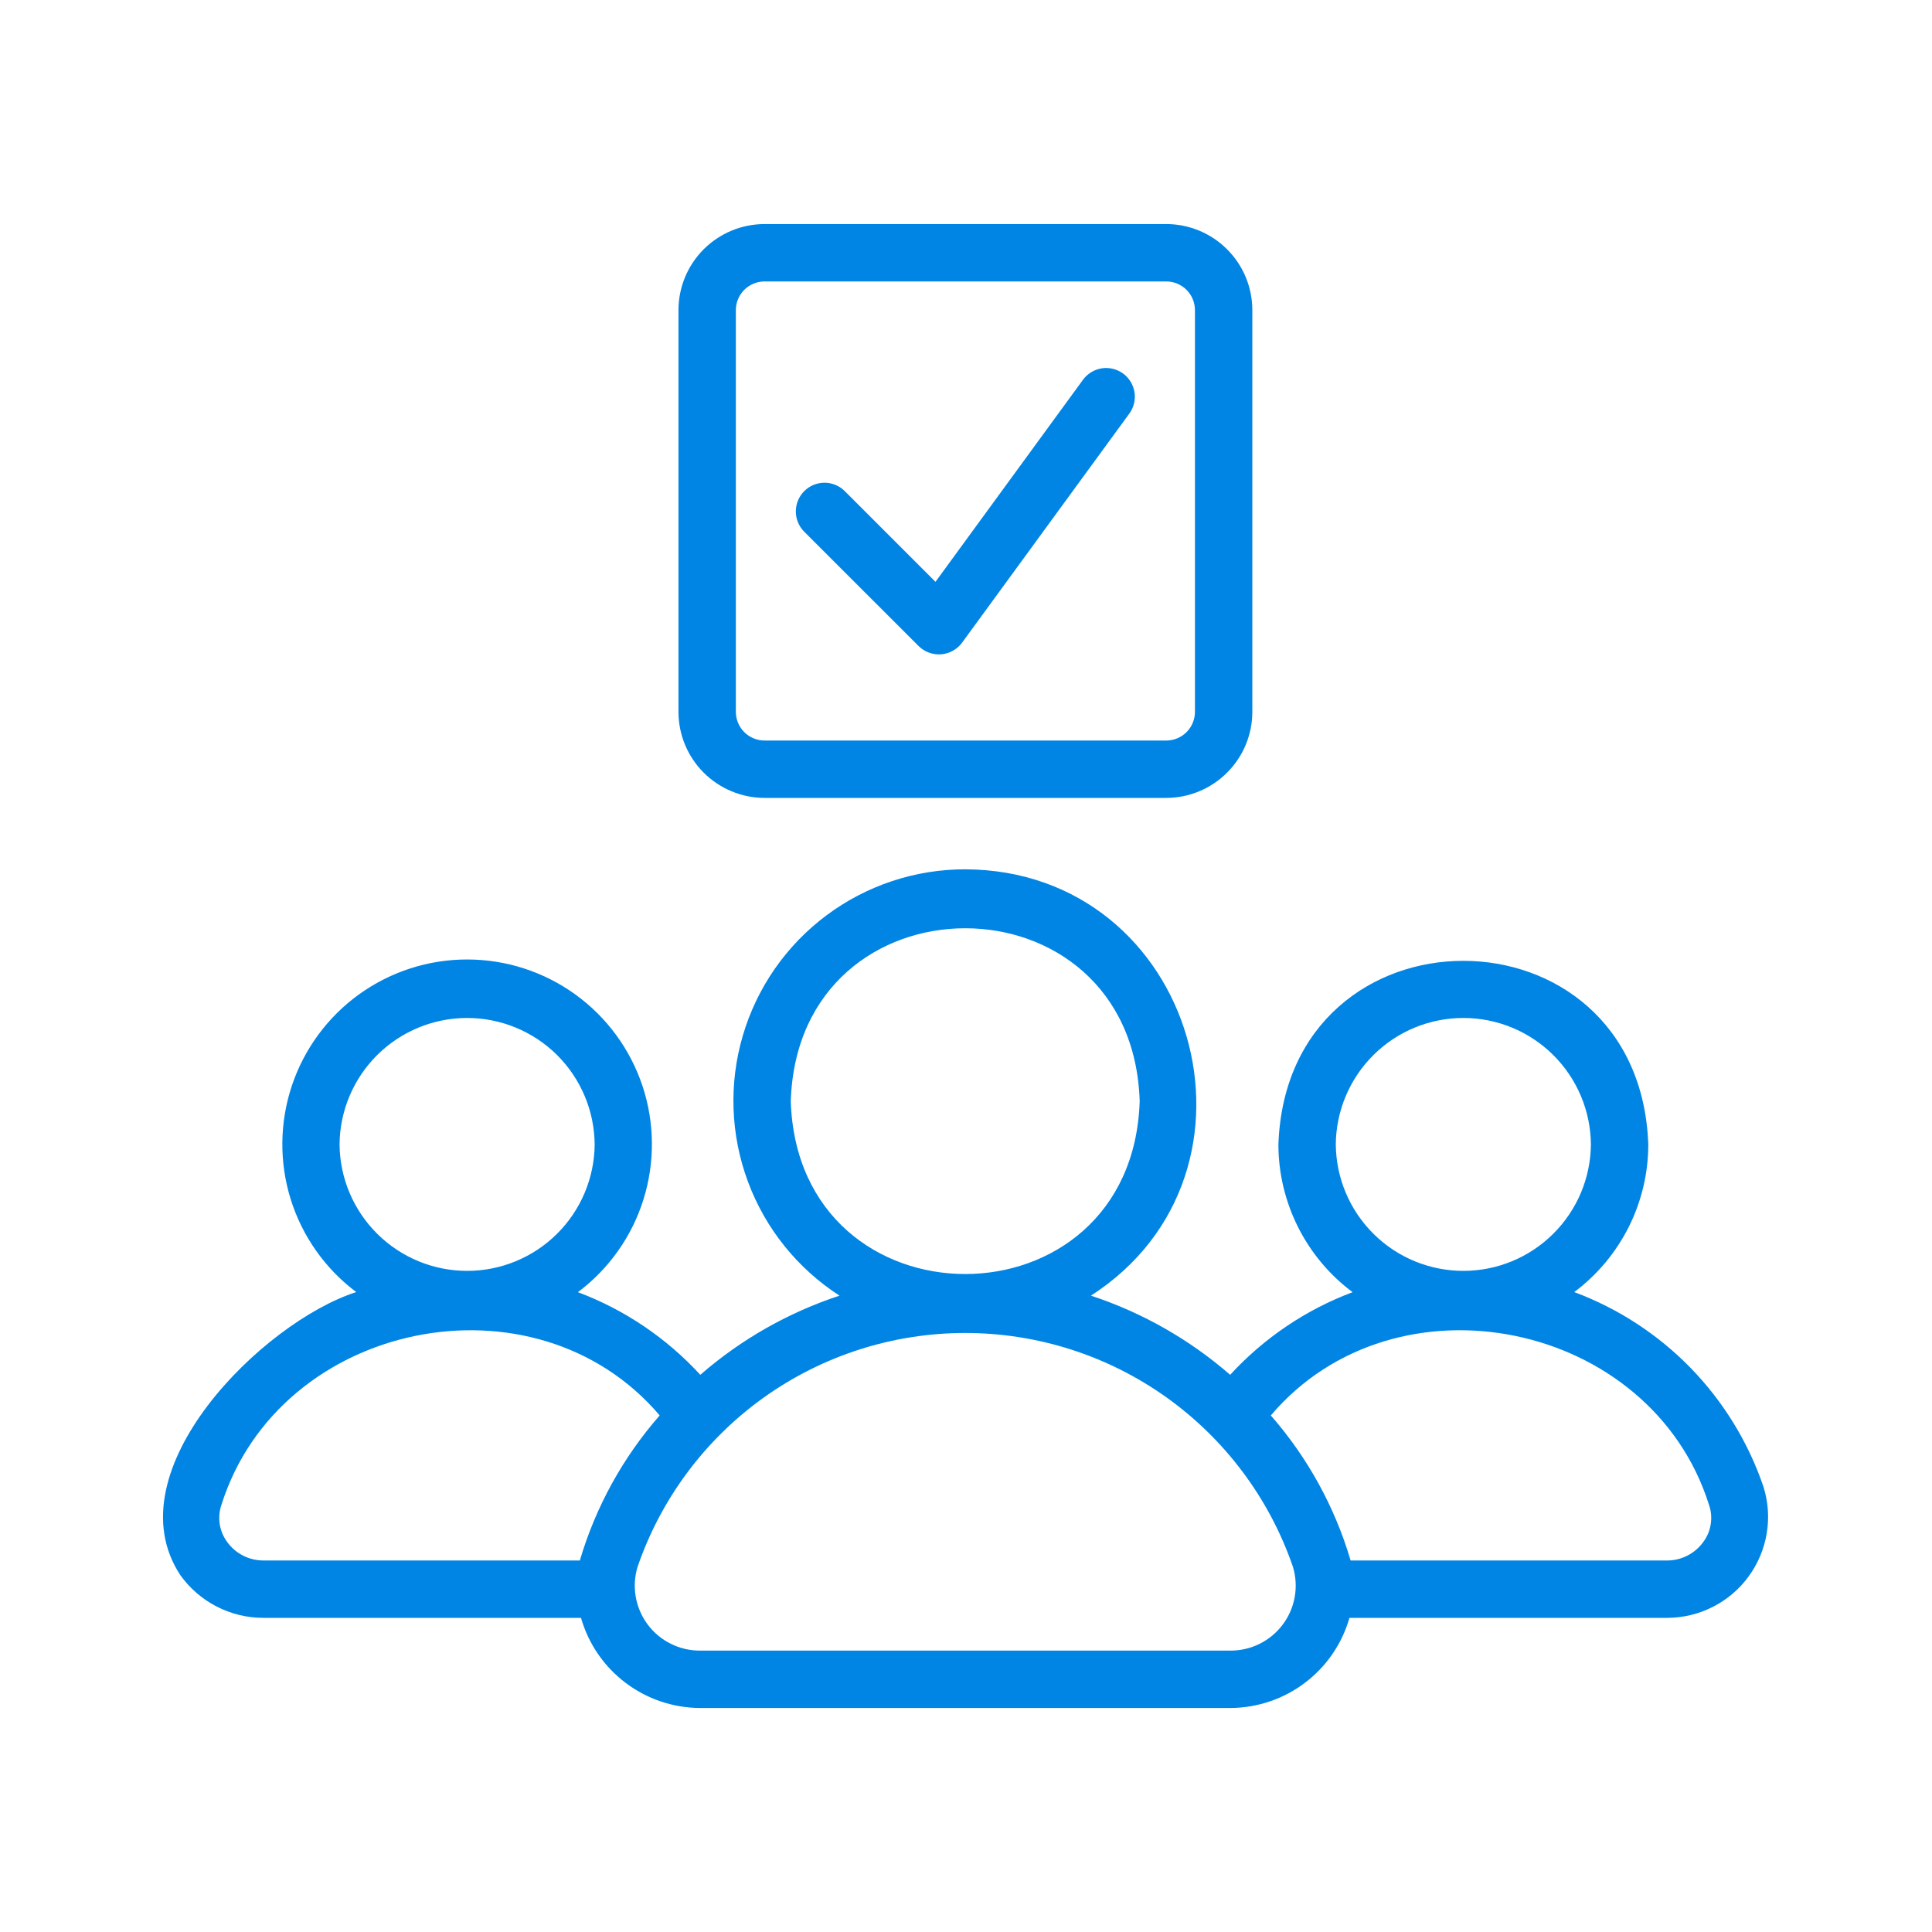
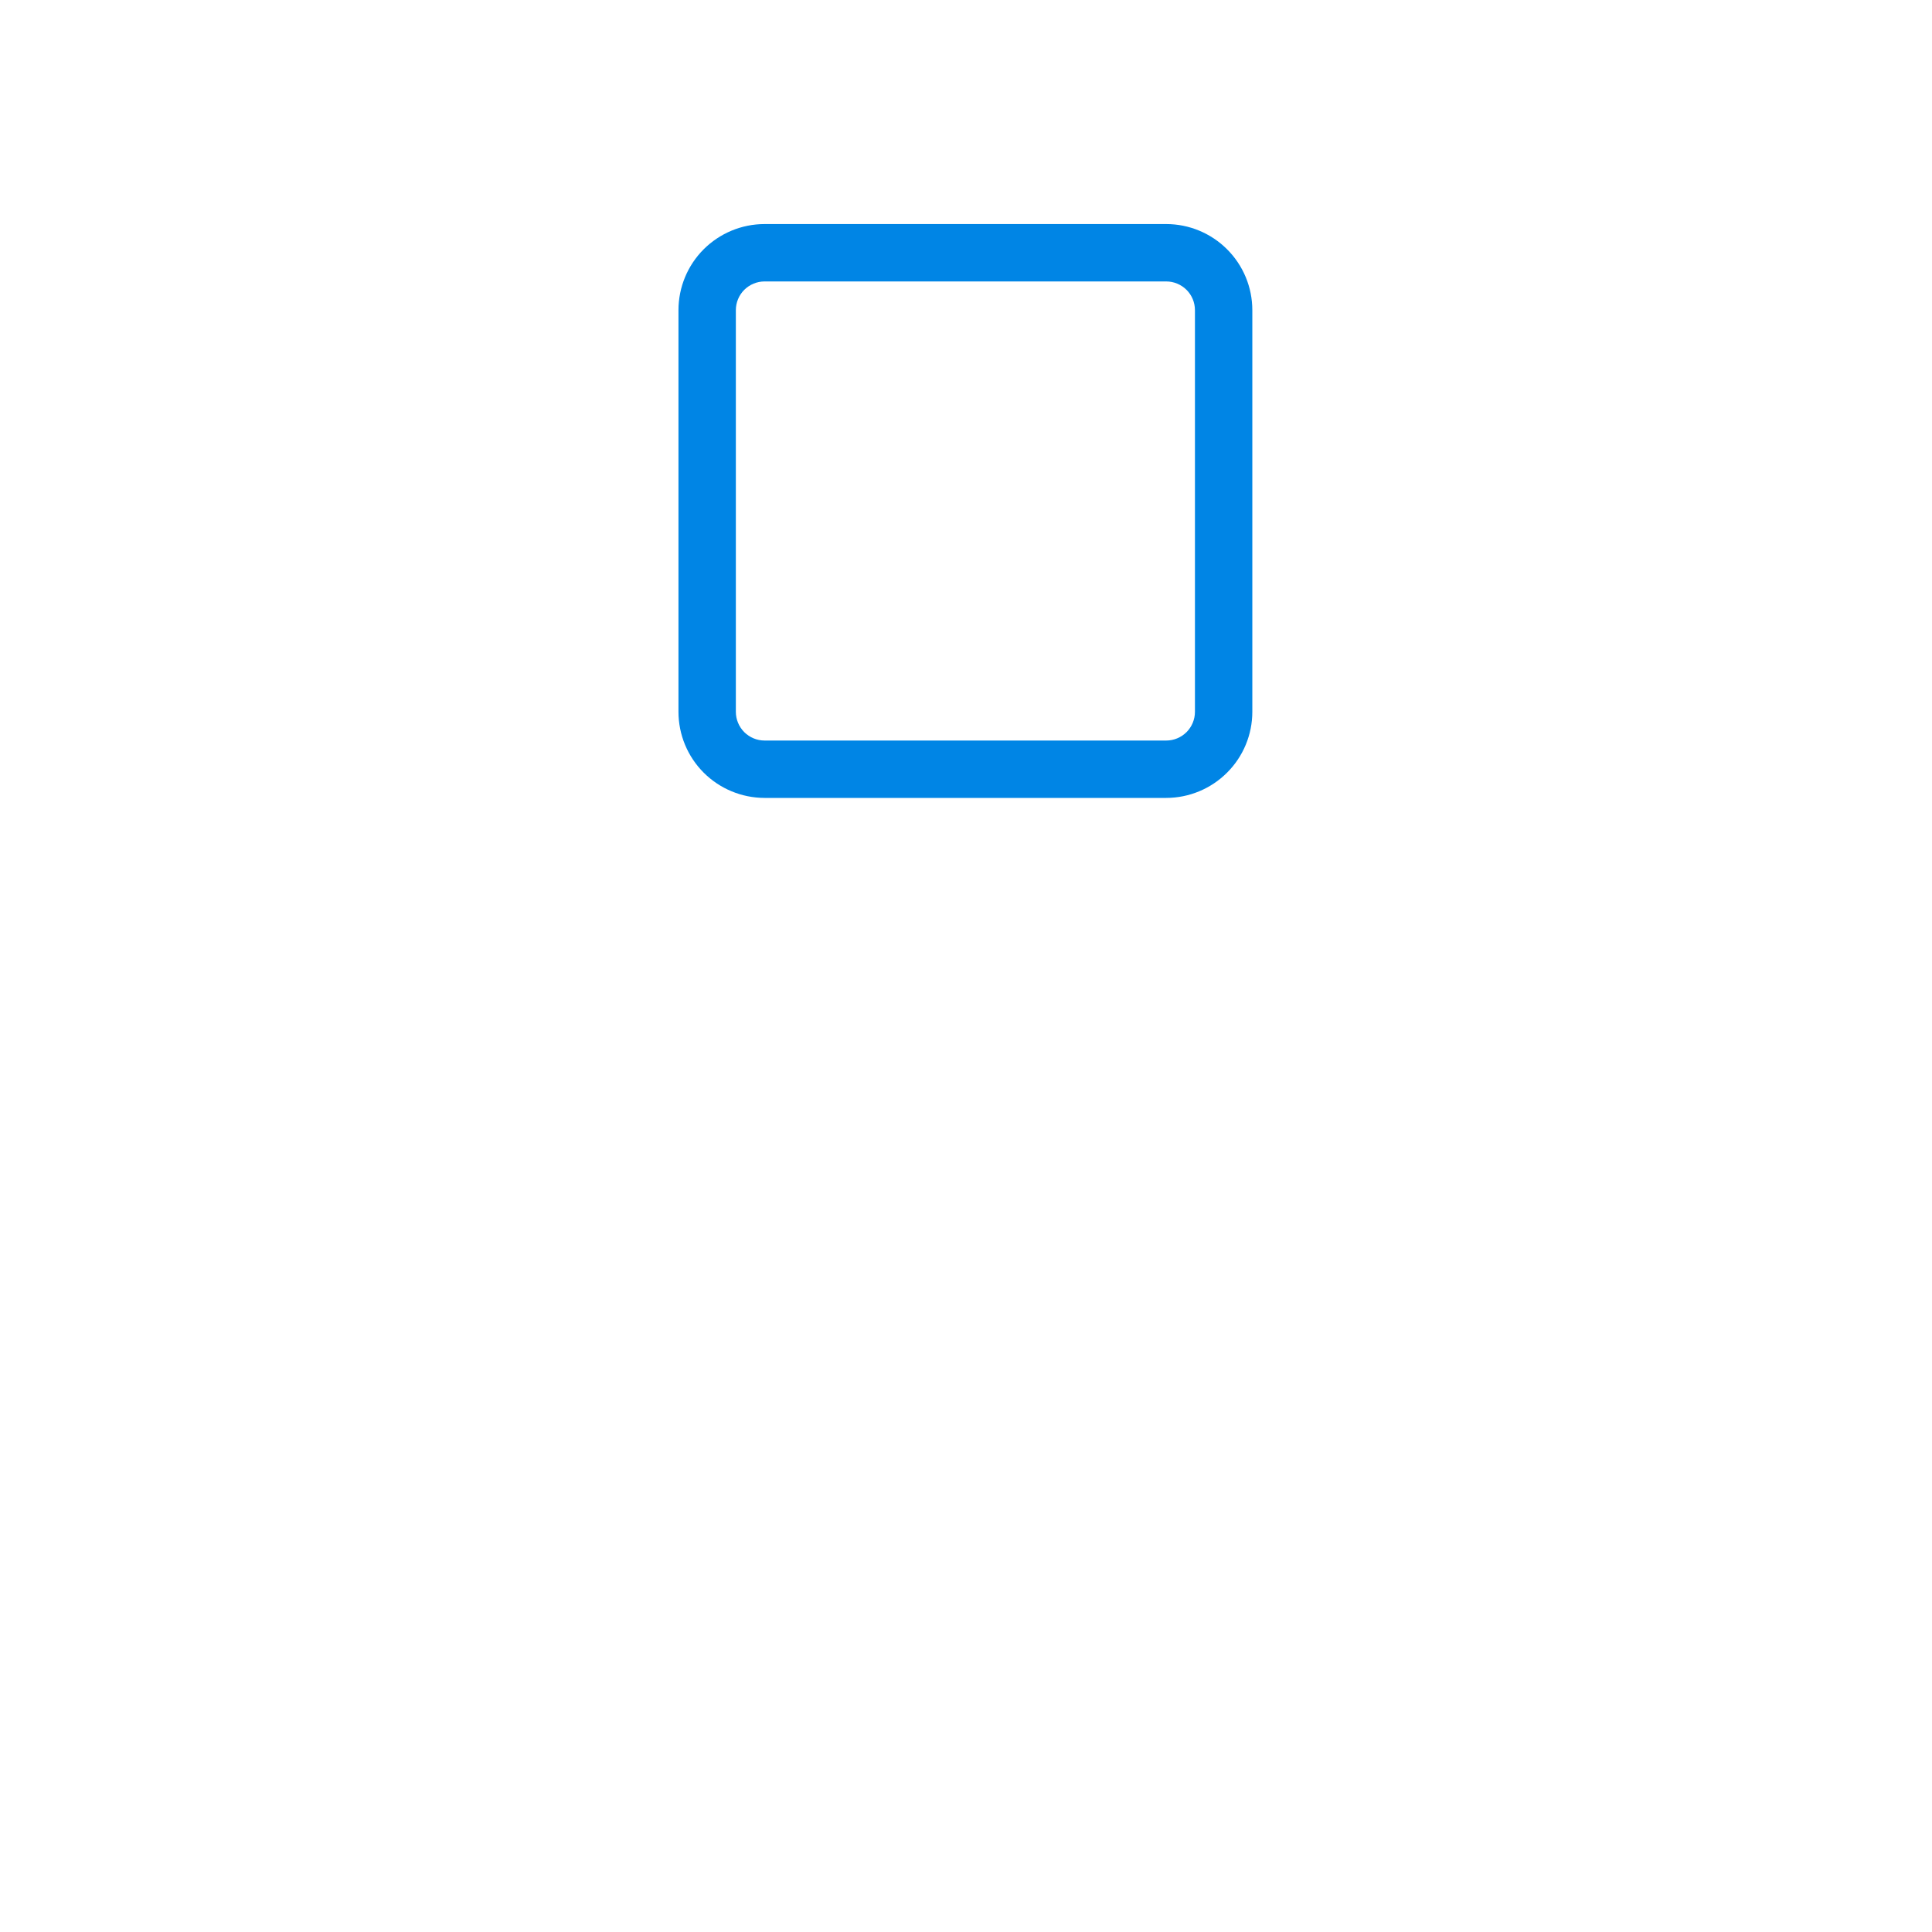
<svg xmlns="http://www.w3.org/2000/svg" width="40" height="40" viewBox="0 0 40 40" fill="none">
-   <path d="M36.508 30.774C36.194 29.855 35.68 29.018 35.003 28.322C34.326 27.627 33.502 27.09 32.593 26.751C33.068 26.396 33.454 25.934 33.721 25.404C33.987 24.873 34.126 24.288 34.126 23.694C33.944 18.626 26.648 18.626 26.468 23.694C26.468 24.288 26.608 24.874 26.874 25.405C27.141 25.936 27.527 26.398 28.004 26.753C27.036 27.116 26.168 27.703 25.469 28.464C24.627 27.731 23.647 27.174 22.587 26.825C26.553 24.267 24.77 18.02 19.984 17.998C18.948 17.997 17.94 18.332 17.11 18.952C16.28 19.572 15.673 20.444 15.38 21.438C15.087 22.431 15.124 23.493 15.485 24.464C15.845 25.435 16.511 26.263 17.381 26.825C16.321 27.174 15.341 27.731 14.499 28.464C13.8 27.703 12.932 27.116 11.965 26.753C12.607 26.272 13.083 25.6 13.322 24.834C13.562 24.067 13.555 23.245 13.302 22.483C13.048 21.721 12.561 21.058 11.91 20.588C11.259 20.118 10.476 19.865 9.673 19.865C8.87 19.864 8.087 20.117 7.435 20.586C6.784 21.055 6.296 21.718 6.042 22.48C5.788 23.242 5.78 24.064 6.019 24.831C6.259 25.598 6.733 26.269 7.376 26.751C5.442 27.369 2.312 30.458 3.734 32.612C3.929 32.885 4.187 33.108 4.485 33.261C4.783 33.415 5.113 33.496 5.449 33.496H12.029C12.182 34.032 12.505 34.503 12.949 34.839C13.393 35.176 13.934 35.359 14.492 35.362H25.477C26.034 35.359 26.575 35.176 27.019 34.839C27.463 34.503 27.786 34.032 27.939 33.496H34.52C34.848 33.495 35.171 33.417 35.464 33.268C35.757 33.119 36.01 32.904 36.203 32.639C36.397 32.373 36.526 32.066 36.579 31.742C36.632 31.418 36.608 31.087 36.508 30.774ZM27.656 23.694C27.662 22.997 27.943 22.332 28.438 21.841C28.932 21.351 29.601 21.076 30.297 21.076C30.994 21.076 31.662 21.351 32.156 21.841C32.651 22.332 32.932 22.997 32.938 23.694C32.932 24.39 32.651 25.056 32.156 25.546C31.662 26.037 30.993 26.312 30.297 26.312C29.601 26.312 28.932 26.037 28.438 25.546C27.943 25.056 27.662 24.39 27.656 23.694ZM16.372 22.798C16.524 18.025 23.445 18.026 23.596 22.798C23.444 27.571 16.523 27.57 16.372 22.798ZM7.03 23.694C7.036 22.997 7.317 22.332 7.812 21.841C8.307 21.351 8.975 21.076 9.671 21.076C10.368 21.076 11.036 21.351 11.531 21.841C12.025 22.332 12.306 22.997 12.312 23.694C12.306 24.39 12.025 25.056 11.531 25.546C11.036 26.037 10.368 26.312 9.671 26.312C8.975 26.312 8.307 26.037 7.812 25.546C7.317 25.056 7.036 24.39 7.03 23.694ZM4.701 31.922C4.622 31.813 4.569 31.687 4.549 31.554C4.529 31.421 4.541 31.285 4.584 31.158C5.787 27.341 11.071 26.258 13.658 29.305C12.896 30.175 12.332 31.199 12.005 32.308H5.449C5.303 32.308 5.158 32.272 5.028 32.205C4.898 32.138 4.786 32.041 4.701 31.922ZM25.477 34.174H14.491C14.281 34.174 14.074 34.126 13.886 34.032C13.698 33.938 13.535 33.802 13.409 33.633C13.284 33.465 13.199 33.27 13.163 33.063C13.126 32.856 13.139 32.644 13.199 32.443C13.684 31.029 14.599 29.802 15.815 28.933C17.032 28.064 18.489 27.598 19.984 27.598C21.479 27.598 22.936 28.064 24.153 28.933C25.369 29.802 26.284 31.029 26.77 32.443C26.83 32.644 26.842 32.856 26.806 33.063C26.769 33.27 26.685 33.465 26.559 33.633C26.433 33.802 26.27 33.938 26.082 34.032C25.894 34.126 25.687 34.174 25.477 34.174ZM35.267 31.922C35.182 32.041 35.07 32.138 34.94 32.205C34.81 32.272 34.666 32.308 34.52 32.308H27.963C27.636 31.199 27.072 30.175 26.311 29.305C28.898 26.257 34.181 27.341 35.384 31.159C35.428 31.286 35.44 31.422 35.419 31.555C35.399 31.688 35.347 31.814 35.267 31.922Z" fill="#0085E5" />
-   <path d="M19.019 13.376C19.079 13.436 19.153 13.483 19.233 13.512C19.313 13.541 19.399 13.553 19.484 13.547C19.57 13.54 19.653 13.515 19.727 13.474C19.802 13.432 19.867 13.376 19.918 13.307L23.388 8.554C23.477 8.427 23.513 8.27 23.488 8.116C23.462 7.963 23.378 7.825 23.252 7.733C23.126 7.642 22.97 7.603 22.816 7.625C22.662 7.648 22.523 7.73 22.429 7.853L19.368 12.046L17.482 10.16C17.37 10.052 17.22 9.993 17.065 9.994C16.909 9.996 16.761 10.058 16.651 10.168C16.541 10.278 16.478 10.427 16.477 10.583C16.475 10.738 16.535 10.888 16.642 11L19.019 13.376Z" fill="#0085E5" />
  <path d="M15.829 16.52H24.146C24.618 16.519 25.071 16.331 25.405 15.997C25.74 15.663 25.928 15.21 25.928 14.738V6.421C25.928 5.948 25.74 5.495 25.405 5.161C25.071 4.827 24.618 4.639 24.146 4.639H15.829C15.357 4.639 14.904 4.827 14.569 5.161C14.235 5.495 14.047 5.948 14.047 6.421V14.738C14.047 15.21 14.235 15.663 14.569 15.997C14.903 16.331 15.357 16.519 15.829 16.52ZM15.235 6.421C15.235 6.263 15.298 6.112 15.409 6.001C15.521 5.89 15.672 5.827 15.829 5.827H24.146C24.303 5.827 24.454 5.89 24.566 6.001C24.677 6.112 24.74 6.263 24.74 6.421V14.738C24.74 14.895 24.677 15.046 24.566 15.158C24.454 15.269 24.303 15.332 24.146 15.332H15.829C15.672 15.332 15.521 15.269 15.409 15.158C15.298 15.046 15.235 14.895 15.235 14.738V6.421Z" fill="#0085E5" />
</svg>